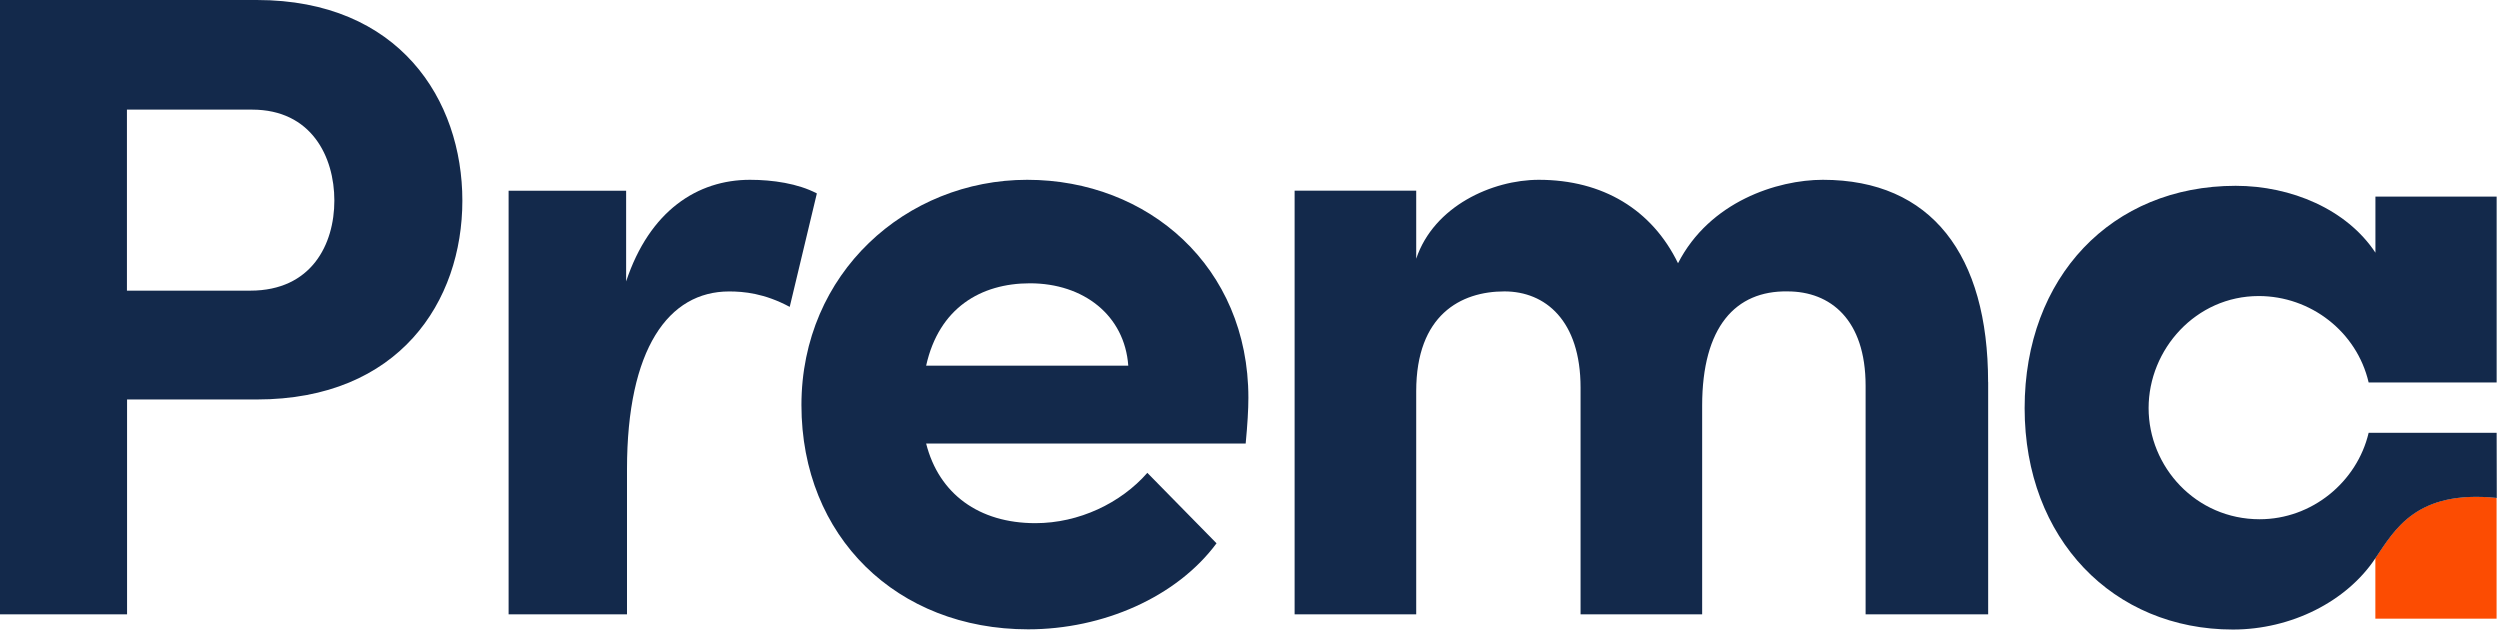
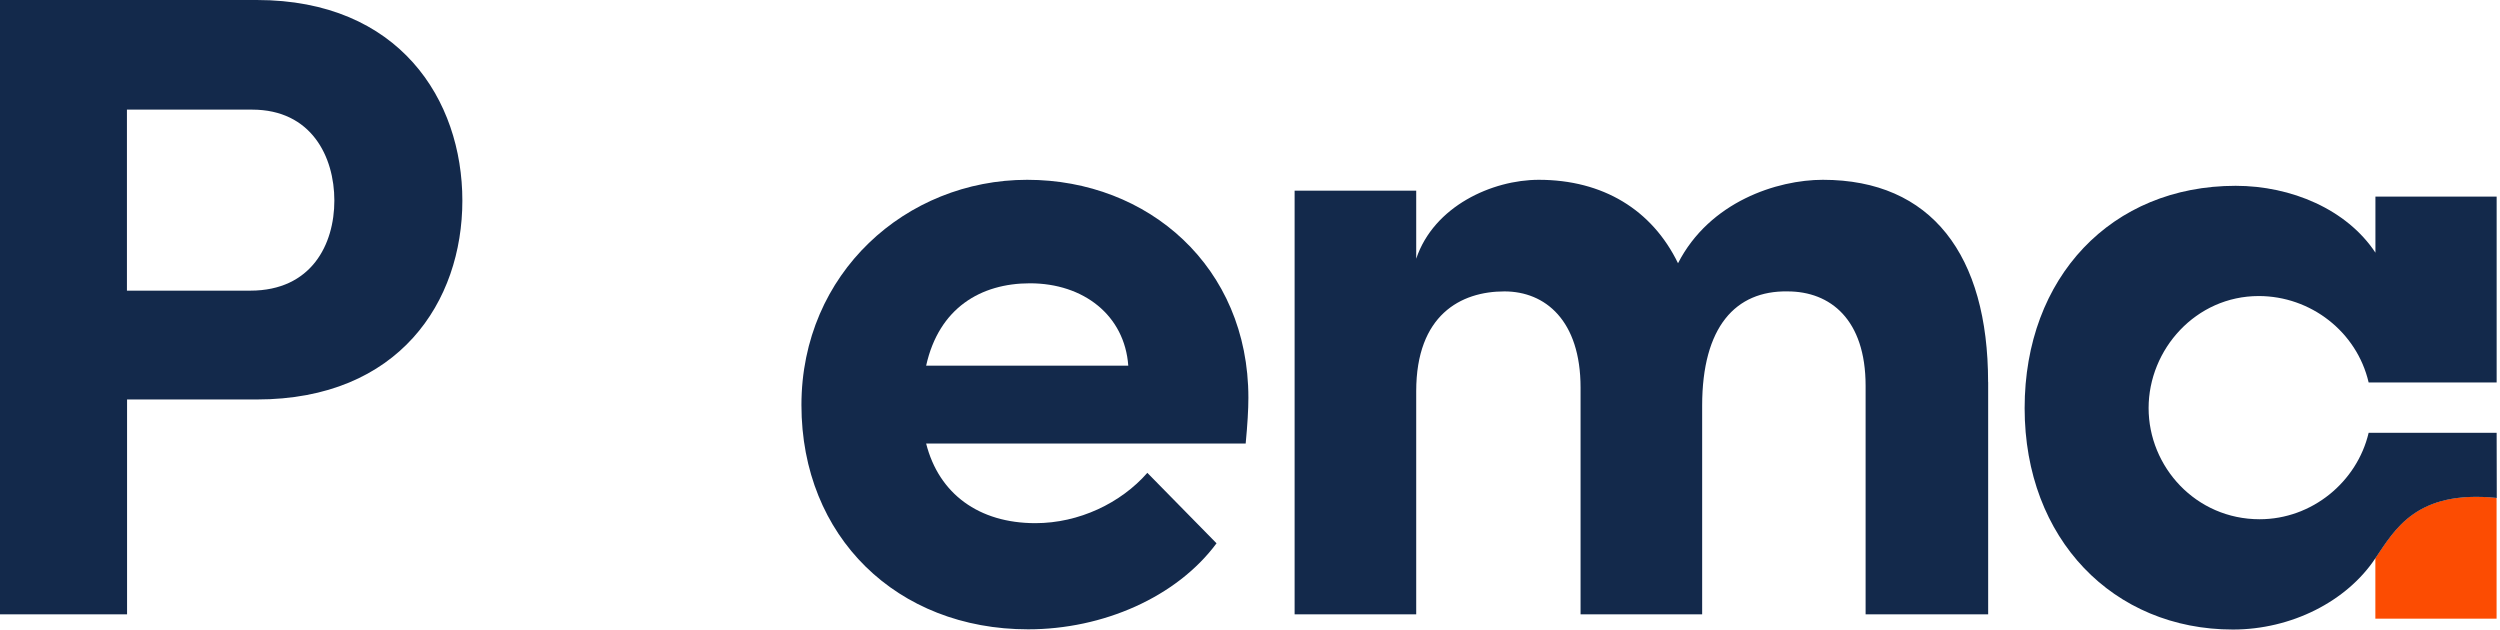
<svg xmlns="http://www.w3.org/2000/svg" width="552" height="139" viewBox="0 0 552 139" fill="none">
  <path d="M56.695 0C88.168 0 102.09 22.054 102.09 44.299C102.09 66.544 88.168 88.204 56.695 88.204H28.055V135.648H0V0H56.695ZM55.272 64.175C68.79 64.175 73.826 53.938 73.826 44.286C73.826 34.633 68.776 24.205 55.663 24.205H28.027V64.175H55.258H55.272Z" fill="#13294B" />
-   <path d="M180.36 42.72L174.37 67.759C168.78 64.754 164.197 64.352 160.995 64.352C147.62 64.352 138.442 76.969 138.442 103.601V135.647H112.3V42.111H138.249V62.137C143.438 46.515 154.011 39.701 165.591 39.701C170.588 39.701 176.164 40.504 180.36 42.706V42.72Z" fill="#13294B" />
  <path d="M275.047 97.932H204.492C207.3 109.044 216.154 115.515 228.608 115.515C238.254 115.515 247.498 111.071 253.335 104.403L268.611 119.96C259.771 131.883 243.481 138.956 227.01 138.956C198.071 138.956 176.957 118.548 176.957 89.433C176.957 60.318 200.072 39.701 226.801 39.701C253.53 39.701 275.644 58.906 275.644 87.812C275.644 90.44 275.45 93.668 275.047 97.918V97.932ZM249.124 80.739C248.318 69.627 239.269 62.554 227.413 62.554C216.557 62.554 207.314 68.006 204.492 80.739H249.11H249.124Z" fill="#13294B" />
  <path d="M438.987 84.371V135.647H411.926V85.174C411.926 70.547 404.144 64.342 394.703 64.342C383.221 64.148 375.836 72.154 375.836 89.579V135.647H348.988V85.576C348.988 70.755 341.191 64.342 332.176 64.342C322.537 64.342 312.699 69.55 312.699 86.379V135.647H285.851V42.097H312.699V57.126C316.597 45.505 329.511 39.701 339.76 39.701C353.907 39.701 364.765 46.308 370.506 58.123C377.48 44.508 392.435 39.701 402.485 39.701C426.47 39.701 438.972 56.322 438.972 84.371H438.987Z" fill="#13294B" />
  <path d="M524.479 123.232V136.601H551.245V109.931C533.467 108.124 528.775 116.926 524.479 123.232Z" fill="#FC4C02" />
  <path d="M551.245 95.568H522.996C520.439 106.385 510.518 114.649 498.93 114.649C484.827 114.649 474.412 103.073 474.412 90.104C474.412 77.135 484.841 65.366 498.732 65.366C510.165 65.366 520.382 73.216 522.996 84.447H551.26V43.414H524.494V55.79C518.163 46.215 505.897 41.027 493.631 41.027C466.244 41.027 447.039 61.185 447.039 90.118C447.039 119.051 466.654 139.001 493.023 139.001C505.897 139.001 518.163 132.82 524.494 123.245C528.79 116.94 533.496 108.137 551.26 109.944C551.26 109.944 551.274 109.944 551.288 109.944L551.26 95.582L551.245 95.568Z" fill="#13294B" />
</svg>